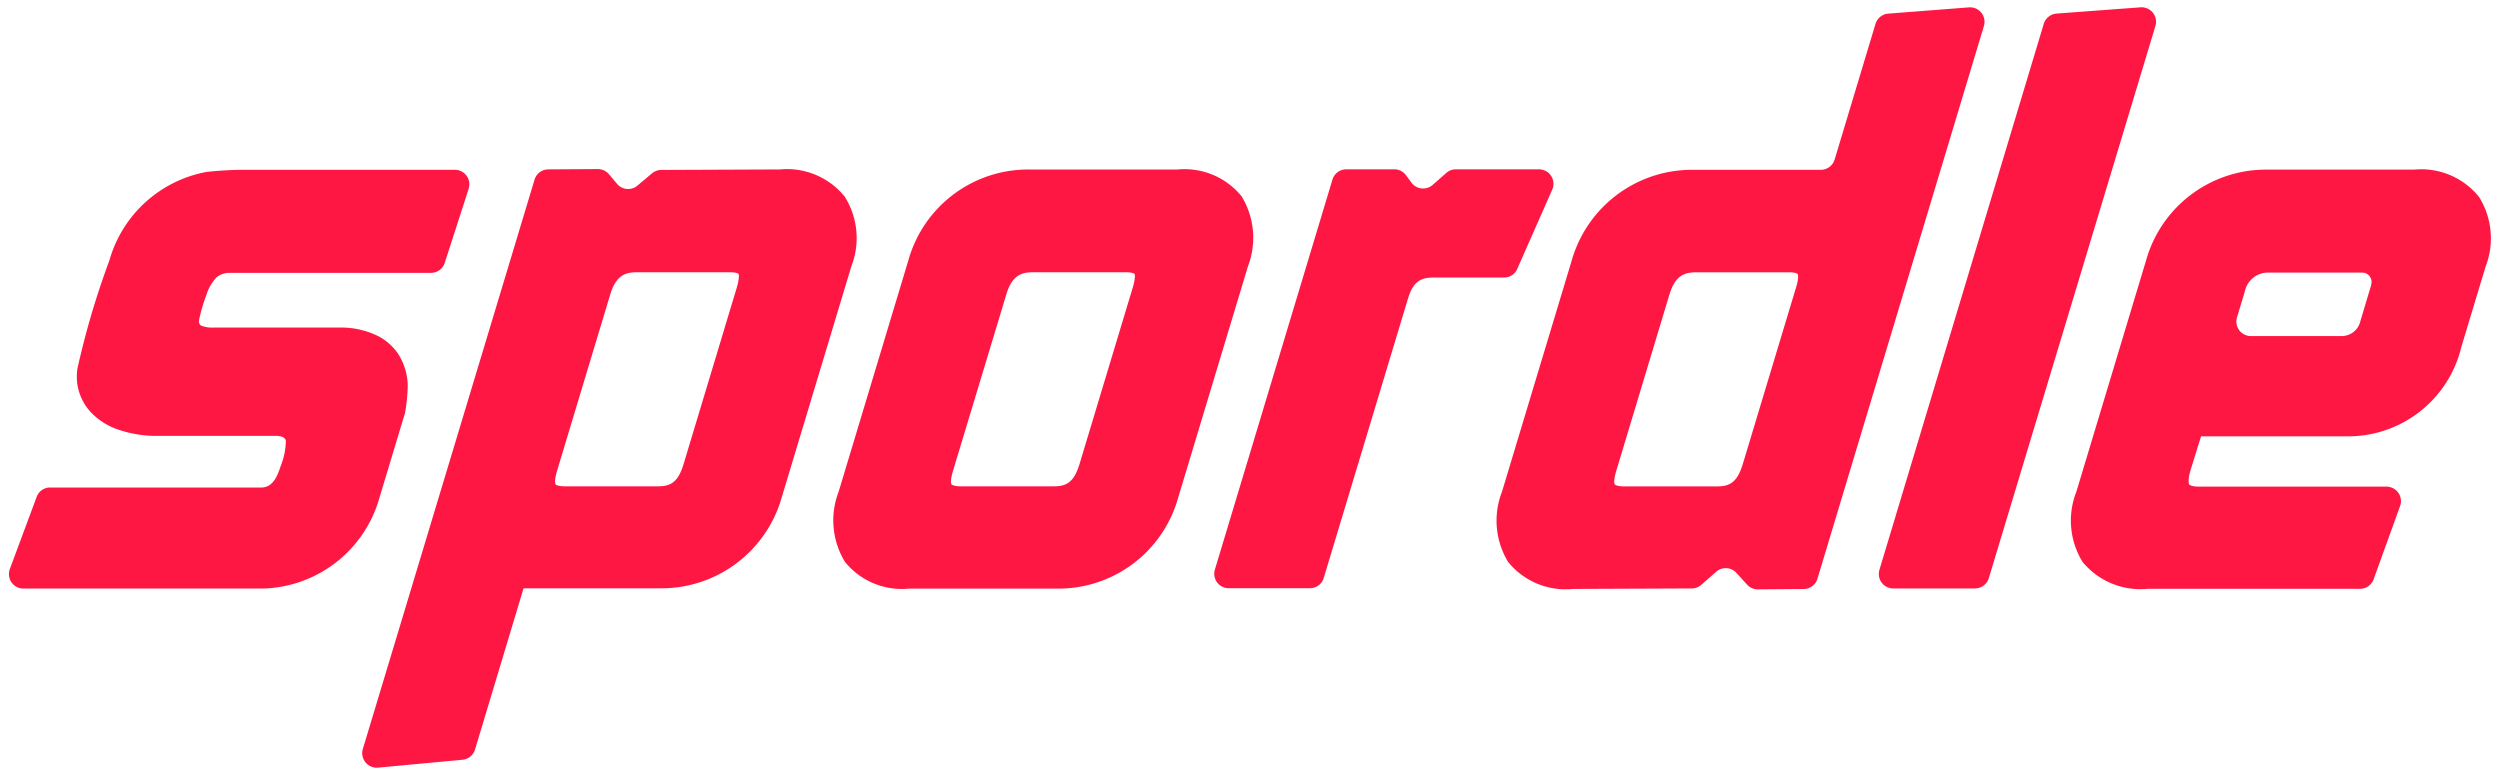
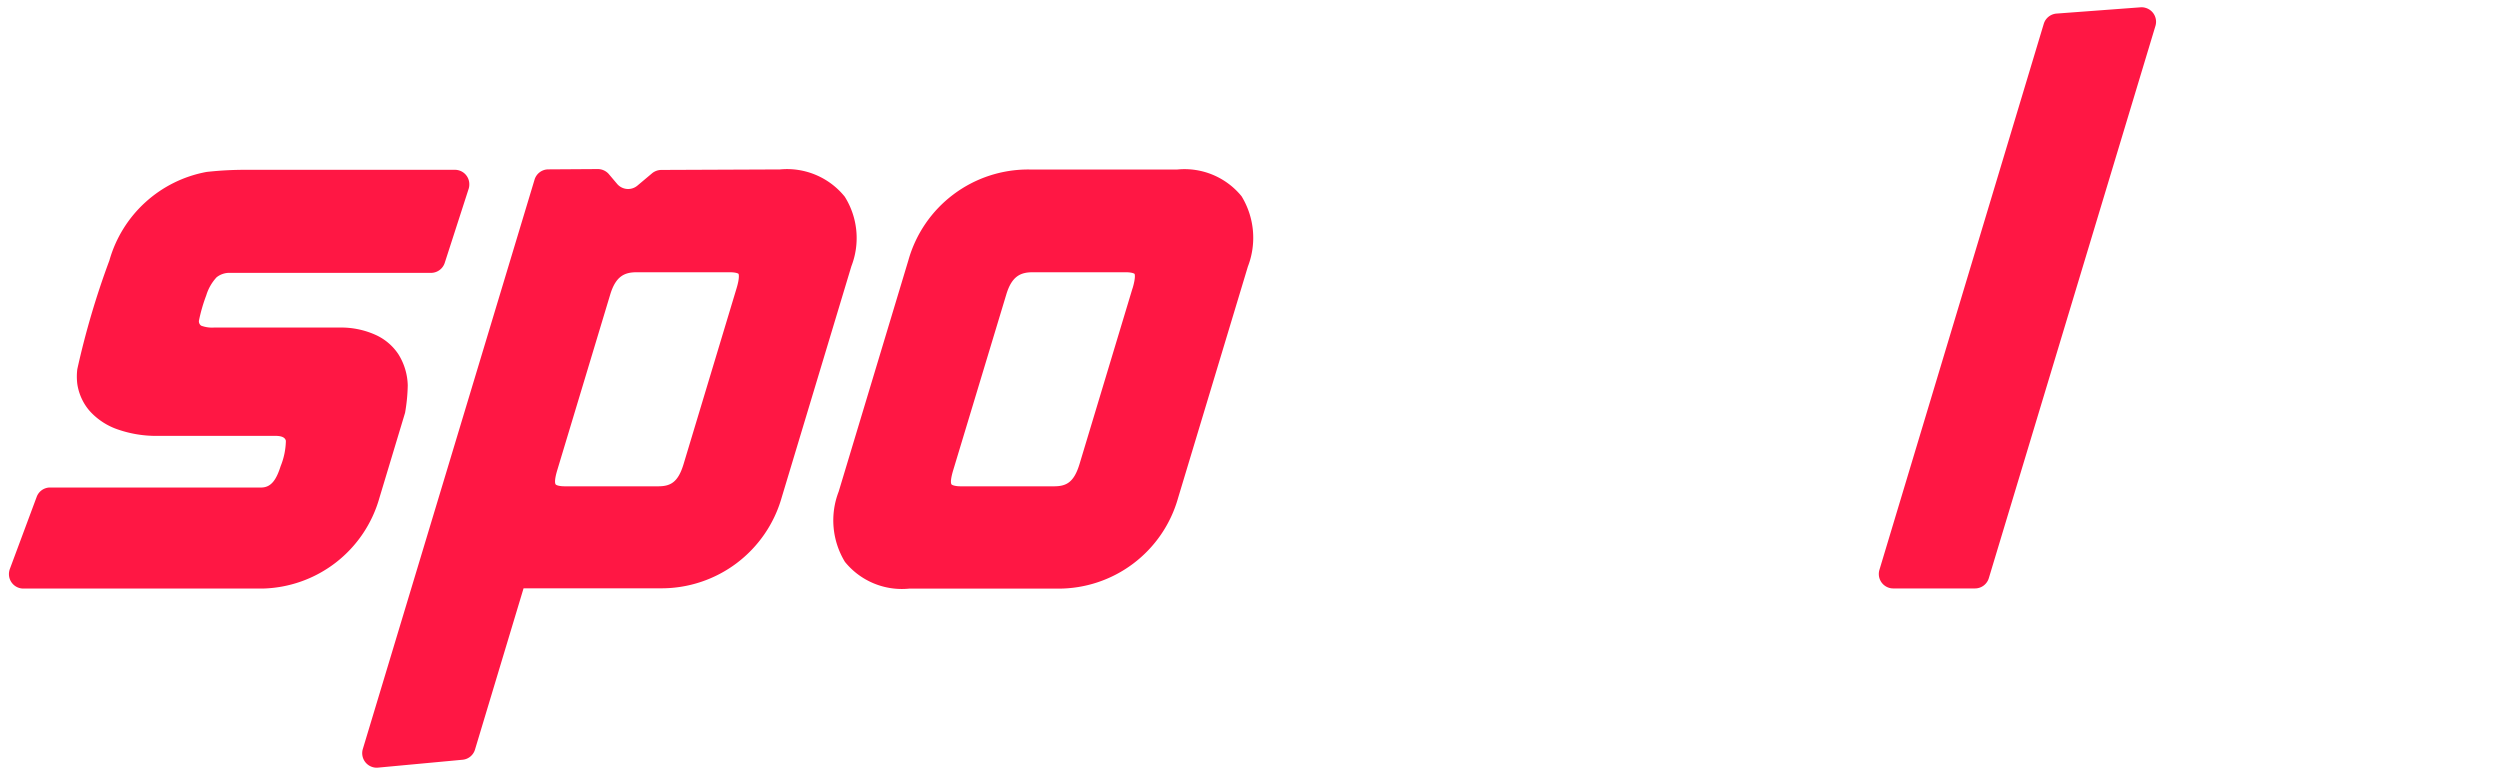
<svg xmlns="http://www.w3.org/2000/svg" id="Calque_1" data-name="Calque 1" viewBox="0 0 400 124">
  <defs>
    <style>.cls-1{fill:#ff1744;}</style>
  </defs>
  <g id="Groupe_3644" data-name="Groupe 3644">
    <path id="Tracé_821" data-name="Tracé 821" class="cls-1" d="M198.65,31.4a11.77,11.77,0,0,0-10.26-4.28H164.67a19.9,19.9,0,0,0-19.33,14.53l-11.15,37a12.76,12.76,0,0,0,1,11.25,11.73,11.73,0,0,0,10.26,4.28h23.73a19.89,19.89,0,0,0,19.32-14.53l11.16-37A12.76,12.76,0,0,0,198.65,31.4ZM181.2,46.14l-8.47,28.09c-.91,3-2.15,3.58-4.12,3.58H153.74c-1,0-1.43-.22-1.49-.3s-.29-.44.26-2.27L161,47.14c.89-3,2.34-3.58,4.24-3.58h14.87c1.14,0,1.42.26,1.42.26s.24.43-.32,2.32Z" />
    <path id="Tracé_822" data-name="Tracé 822" class="cls-1" d="M327,3.82,300.71,91.17a2.31,2.31,0,0,0,1.54,2.88,2.18,2.18,0,0,0,.67.1H316a2.31,2.31,0,0,0,2.21-1.64L344.87,4.15a2.31,2.31,0,0,0-1.54-2.88,2.18,2.18,0,0,0-.84-.1l-13.41,1A2.32,2.32,0,0,0,327,3.82Z" />
    <path id="Tracé_823" data-name="Tracé 823" class="cls-1" d="M135.16,31.47a11.86,11.86,0,0,0-10.36-4.36l-19,.08a2.36,2.36,0,0,0-1.46.53l-2.38,2a2.31,2.31,0,0,1-3.2-.27L97.4,27.84a2.34,2.34,0,0,0-1.75-.79l-7.92.05a2.3,2.3,0,0,0-2.2,1.64L58.05,119.85a2.32,2.32,0,0,0,1.55,2.88,2.21,2.21,0,0,0,.88.09L74,121.56a2.29,2.29,0,0,0,2-1.63l7.77-25.8h22A20,20,0,0,0,125.07,79.6l11.15-37A12.45,12.45,0,0,0,135.16,31.47ZM117.85,46.13l-8.47,28.1c-.9,3-2.14,3.58-4.11,3.58H90.4c-1.05,0-1.43-.22-1.49-.3s-.3-.45.25-2.28l8.47-28.09c.9-3,2.34-3.58,4.24-3.58h14.87c1.14,0,1.42.25,1.42.25s.26.43-.31,2.32Z" />
-     <path id="Tracé_824" data-name="Tracé 824" class="cls-1" d="M231.35,27.72l-2.12,1.86a2.32,2.32,0,0,1-3.27-.2,1.34,1.34,0,0,1-.11-.14L224.93,28a2.29,2.29,0,0,0-1.85-.91H215.4a2.32,2.32,0,0,0-2.21,1.65l-18.81,62.4a2.31,2.31,0,0,0,1.55,2.88,2.44,2.44,0,0,0,.66.09h13a2.3,2.3,0,0,0,2.21-1.64l13.45-44.61c.78-2.58,1.81-3.45,4.08-3.45h11.32a2.31,2.31,0,0,0,2.11-1.38l5.6-12.69a2.32,2.32,0,0,0-2.11-3.25l-13.38,0A2.3,2.3,0,0,0,231.35,27.72Z" />
-     <path id="Tracé_825" data-name="Tracé 825" class="cls-1" d="M300.08,3.82l-6.54,21.71a2.32,2.32,0,0,1-2.22,1.64l-20.4,0a20,20,0,0,0-19.45,14.53l-11.16,37a12.72,12.72,0,0,0,1,11.23,11.84,11.84,0,0,0,10.38,4.3l19-.08a2.3,2.3,0,0,0,1.52-.58l2.37-2.08a2.3,2.3,0,0,1,3.24.17l1.72,1.89a2.3,2.3,0,0,0,1.72.75l7.34-.06a2.29,2.29,0,0,0,2.19-1.64L317.43,4.15a2.32,2.32,0,0,0-1.55-2.88,2.42,2.42,0,0,0-.85-.09l-12.91,1A2.32,2.32,0,0,0,300.08,3.82ZM287.32,46.15l-8.47,28.09c-.91,3-2.15,3.58-4.12,3.58H259.86c-1,0-1.42-.22-1.48-.3s-.3-.44.25-2.27l8.47-28.1c.9-3,2.35-3.58,4.24-3.58h14.87c1.15,0,1.42.25,1.42.26s.29.43-.3,2.32Z" />
-     <path id="Tracé_826" data-name="Tracé 826" class="cls-1" d="M352.17,69.81h23a18.64,18.64,0,0,0,18.64-14.28l3.88-12.86a12.49,12.49,0,0,0-1.06-11.18,11.85,11.85,0,0,0-10.36-4.35H362.7a19.92,19.92,0,0,0-19.33,14.53l-11.15,37a12.6,12.6,0,0,0,1,11.25,12,12,0,0,0,10.45,4.29h33.94a2.31,2.31,0,0,0,2.17-1.52L384,81a2.31,2.31,0,0,0-1.38-3,2.35,2.35,0,0,0-.79-.14h-30c-1,0-1.46-.22-1.55-.34s-.23-.84.19-2.23Zm27.16-24-1.65,5.5a3.09,3.09,0,0,1-3.16,2.46H360.14a2.32,2.32,0,0,1-2.32-2.32,2.45,2.45,0,0,1,.1-.66l1.27-4.22a3.78,3.78,0,0,1,3.93-2.95H378a1.49,1.49,0,0,1,1.45,1.52,1.5,1.5,0,0,1-.05.37C379.39,45.57,379.37,45.68,379.33,45.78Z" />
    <path id="Tracé_827" data-name="Tracé 827" class="cls-1" d="M75,30.16,71.16,42.05A2.32,2.32,0,0,1,69,43.66l-32.47,0a3.26,3.26,0,0,0-1.88.71A7.44,7.44,0,0,0,33,47.26a26,26,0,0,0-1.17,4.05.85.85,0,0,0,.36.8,5,5,0,0,0,2,.3c.67,0,1.6,0,2.74,0H54.31A13.38,13.38,0,0,1,60,53.54a8.64,8.64,0,0,1,3.73,3.12,9.8,9.8,0,0,1,1.51,5,28.14,28.14,0,0,1-.43,4.39l-4.1,13.6A19.91,19.91,0,0,1,42,94.17H3.73a2.31,2.31,0,0,1-2.3-2.31,2.46,2.46,0,0,1,.14-.81L5.88,79.47A2.29,2.29,0,0,1,8,78l33.9,0c1.52-.06,2.33-1.29,3-3.41a11.29,11.29,0,0,0,.84-4.06c-.11-.53-.67-.79-1.65-.79H25.27a18.69,18.69,0,0,1-6.34-1,10.75,10.75,0,0,1-4.43-2.82,8.17,8.17,0,0,1-.85-1.09,8.59,8.59,0,0,1-1.28-3.38,9.56,9.56,0,0,1,0-2.39A130.83,130.83,0,0,1,17.5,41.68,19.91,19.91,0,0,1,33.05,27.51a55.64,55.64,0,0,1,6.32-.34l33.42,0a2.3,2.3,0,0,1,2.3,2.32A2.38,2.38,0,0,1,75,30.16Z" />
  </g>
</svg>